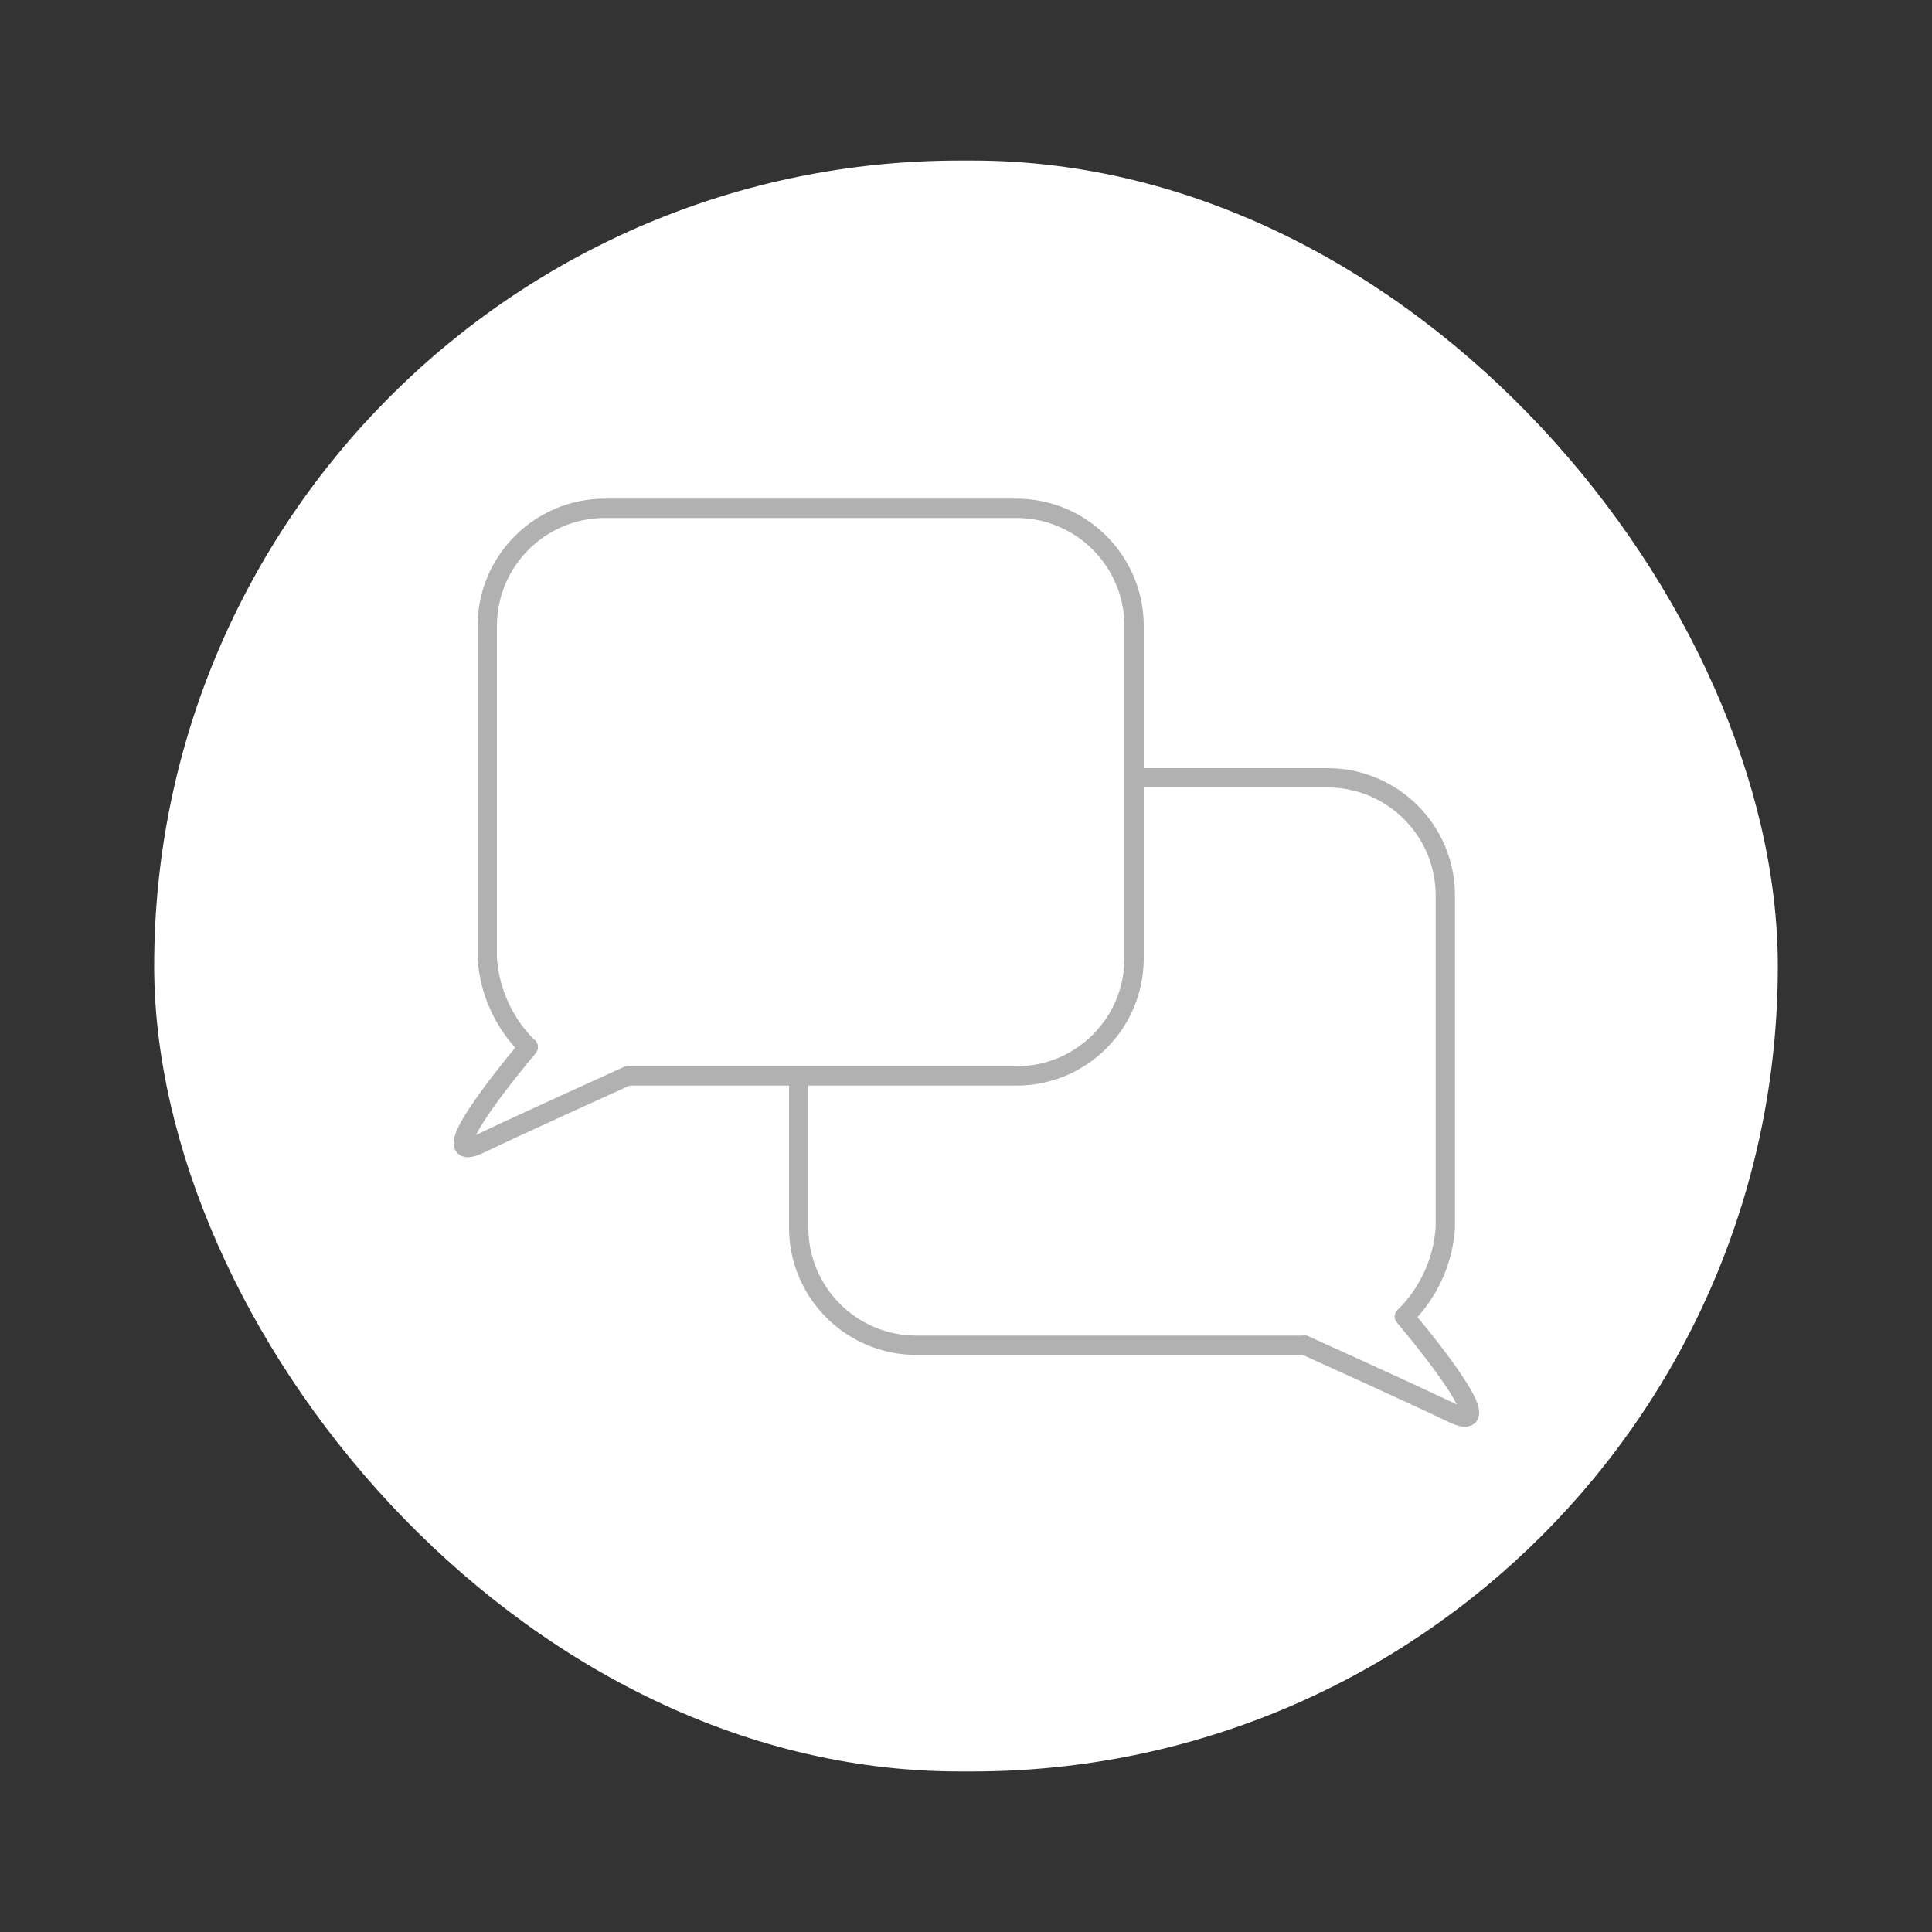
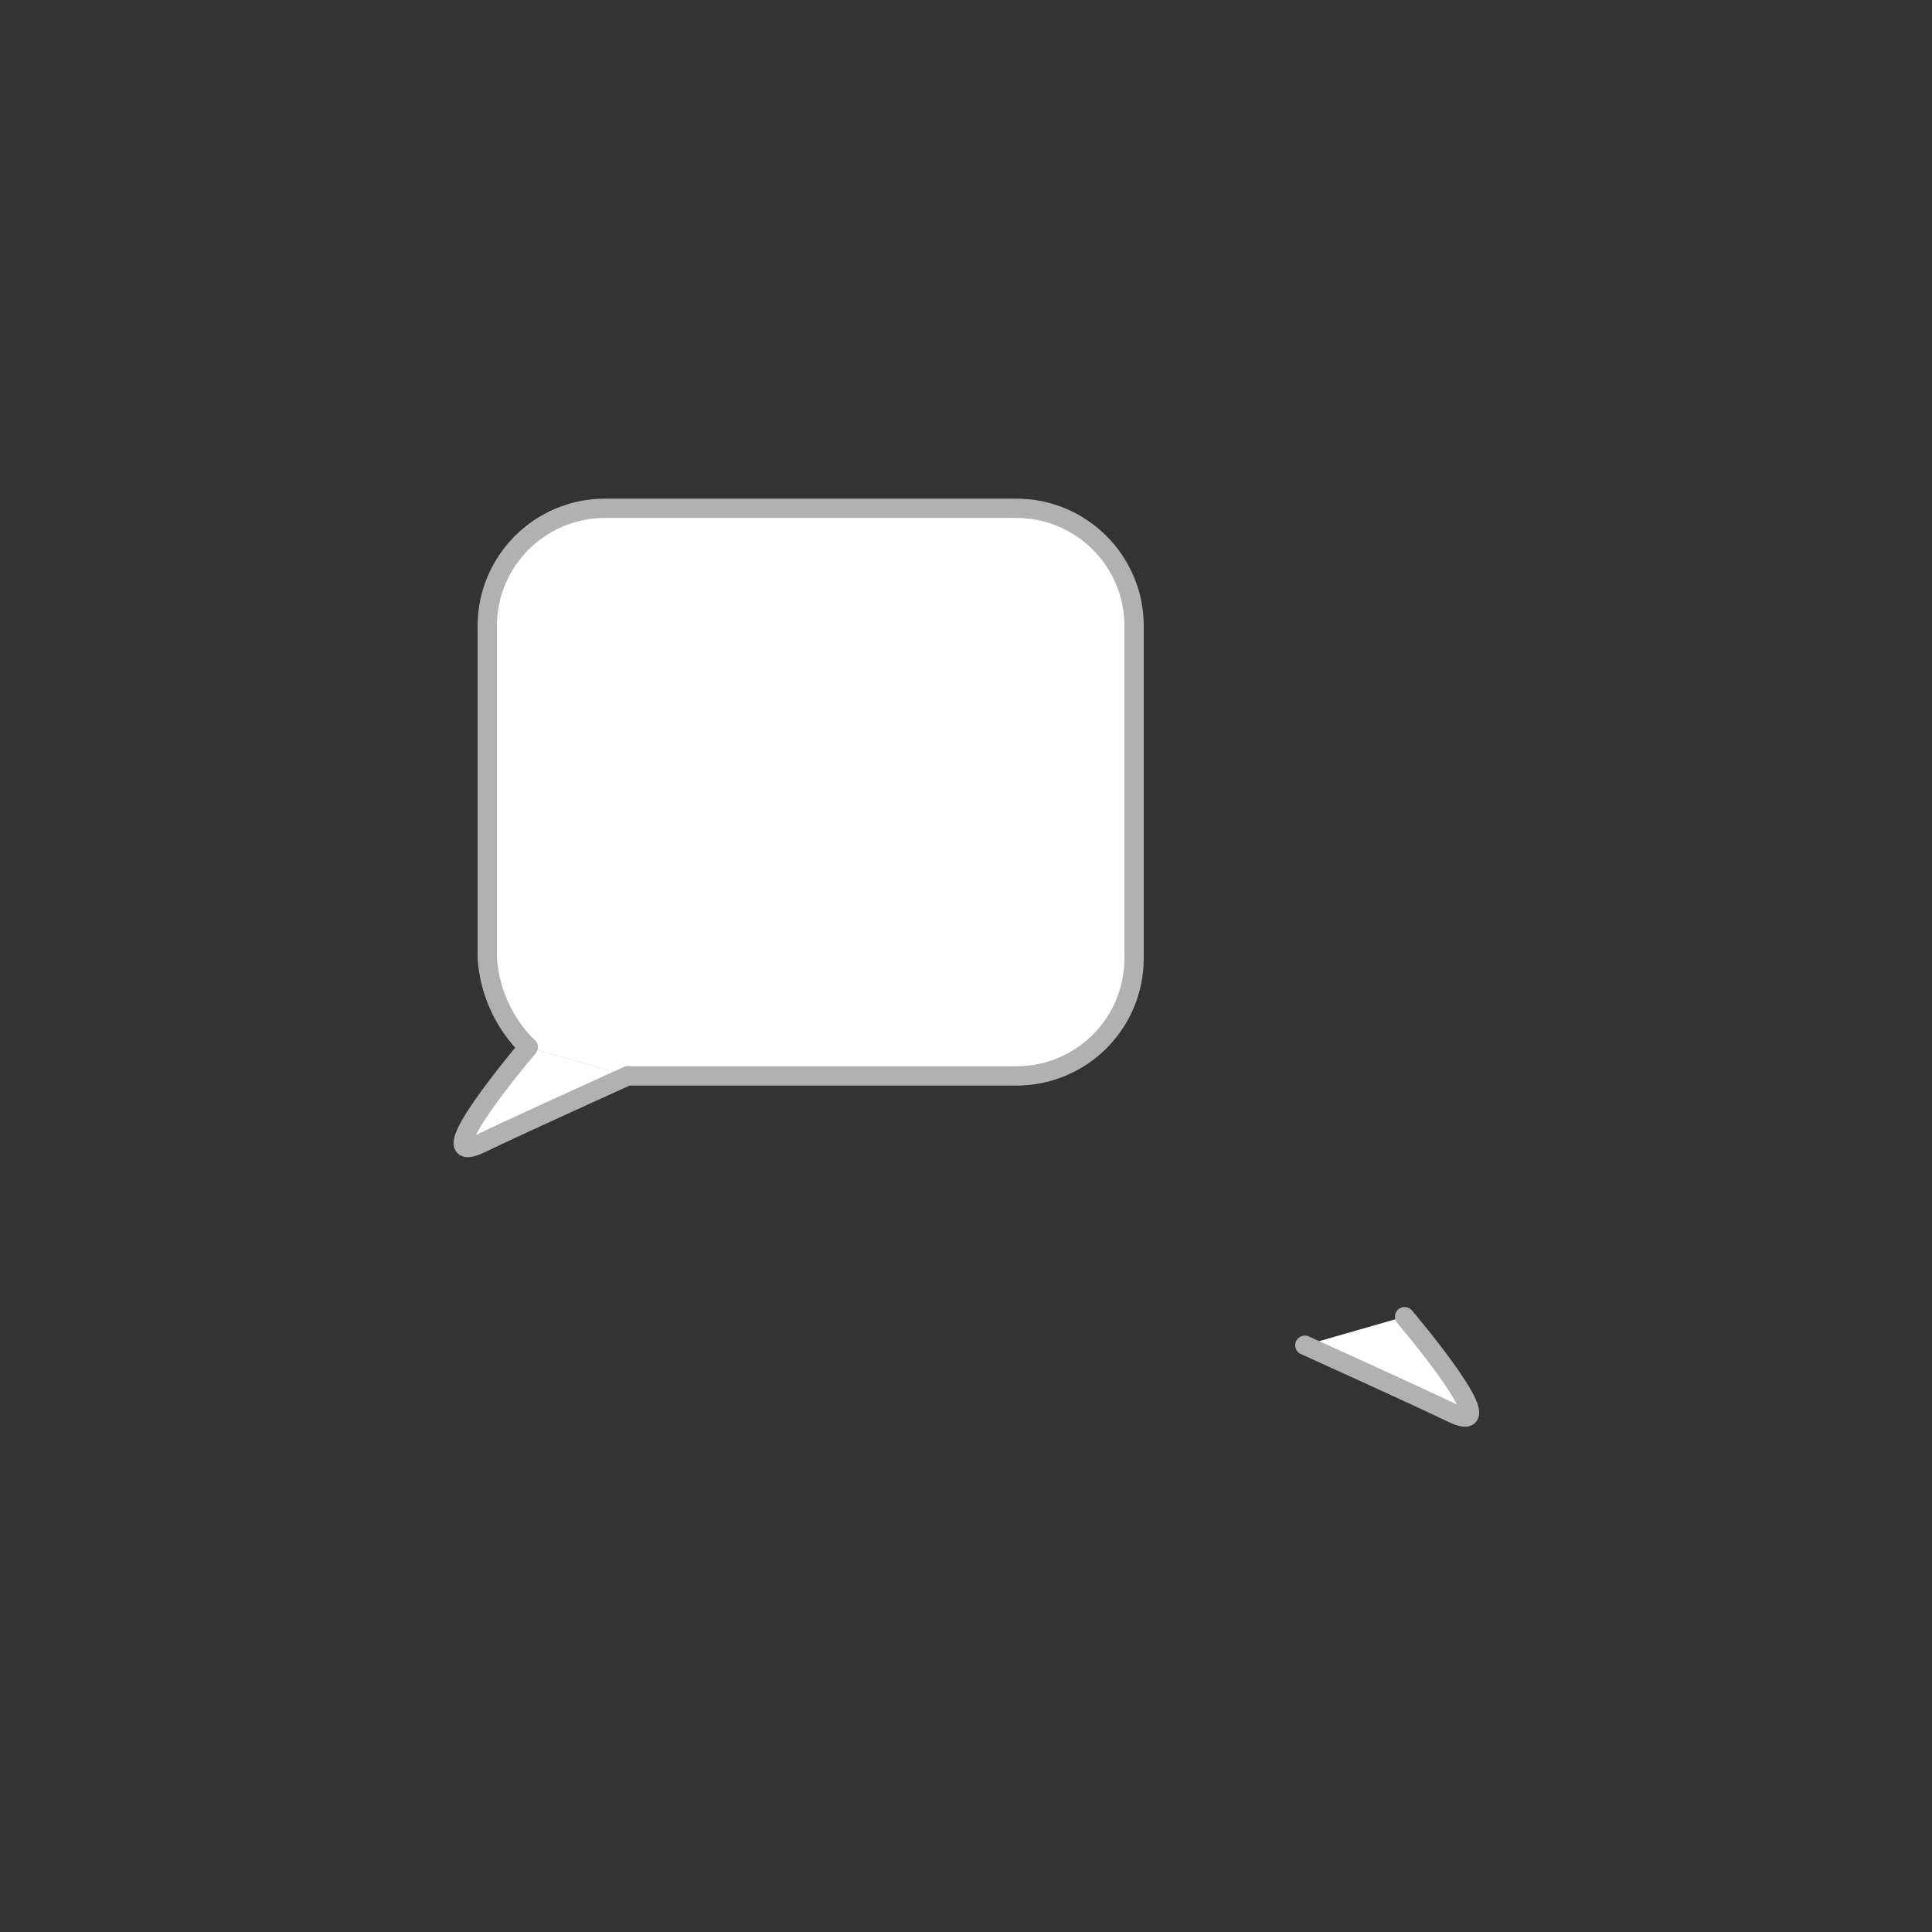
<svg xmlns="http://www.w3.org/2000/svg" id="Layer_1" viewBox="0 0 100 100">
  <rect x="0" y="0" width="100" height="100" fill="#333333" stroke="none" />
  <defs>
    <style>.cls-1,.cls-2{fill:#fff;}.cls-2{stroke:#b1b1b1;stroke-linecap:round;stroke-miterlimit:10;}</style>
  </defs>
  <g id="Group_192">
    <g id="Group_191">
-       <rect id="Rectangle_7" class="cls-1" x="7.98" y="8.31" width="84.04" height="83.38" rx="41.69" ry="41.69" />
      <g id="Group_190">
-         <path id="Path_89" class="cls-2" d="m41.34,55.68v7.86c0,3.36,2.73,6.09,6.09,6.09h20.11" />
-         <path id="Path_90" class="cls-2" d="m72.69,68.16c1.25-1.23,2-2.87,2.12-4.61v-17.2c0-3.36-2.73-6.09-6.09-6.09h-10.03" />
        <path id="Path_91" class="cls-2" d="m67.54,69.63s5.73,2.59,7.61,3.5c3.03,1.47-2.45-4.98-2.45-4.98" />
        <g id="Group_189">
          <path id="Path_92" class="cls-2" d="m27.34,54.21c-1.25-1.23-2-2.87-2.12-4.61v-17.2c0-3.36,2.73-6.09,6.09-6.09h21.3c3.36,0,6.09,2.73,6.09,6.09h0v17.2c0,3.36-2.72,6.09-6.09,6.09h-20.11" />
          <path id="Path_93" class="cls-2" d="m32.5,55.68s-5.73,2.59-7.61,3.5c-3.03,1.47,2.45-4.98,2.45-4.98" />
        </g>
      </g>
    </g>
  </g>
</svg>